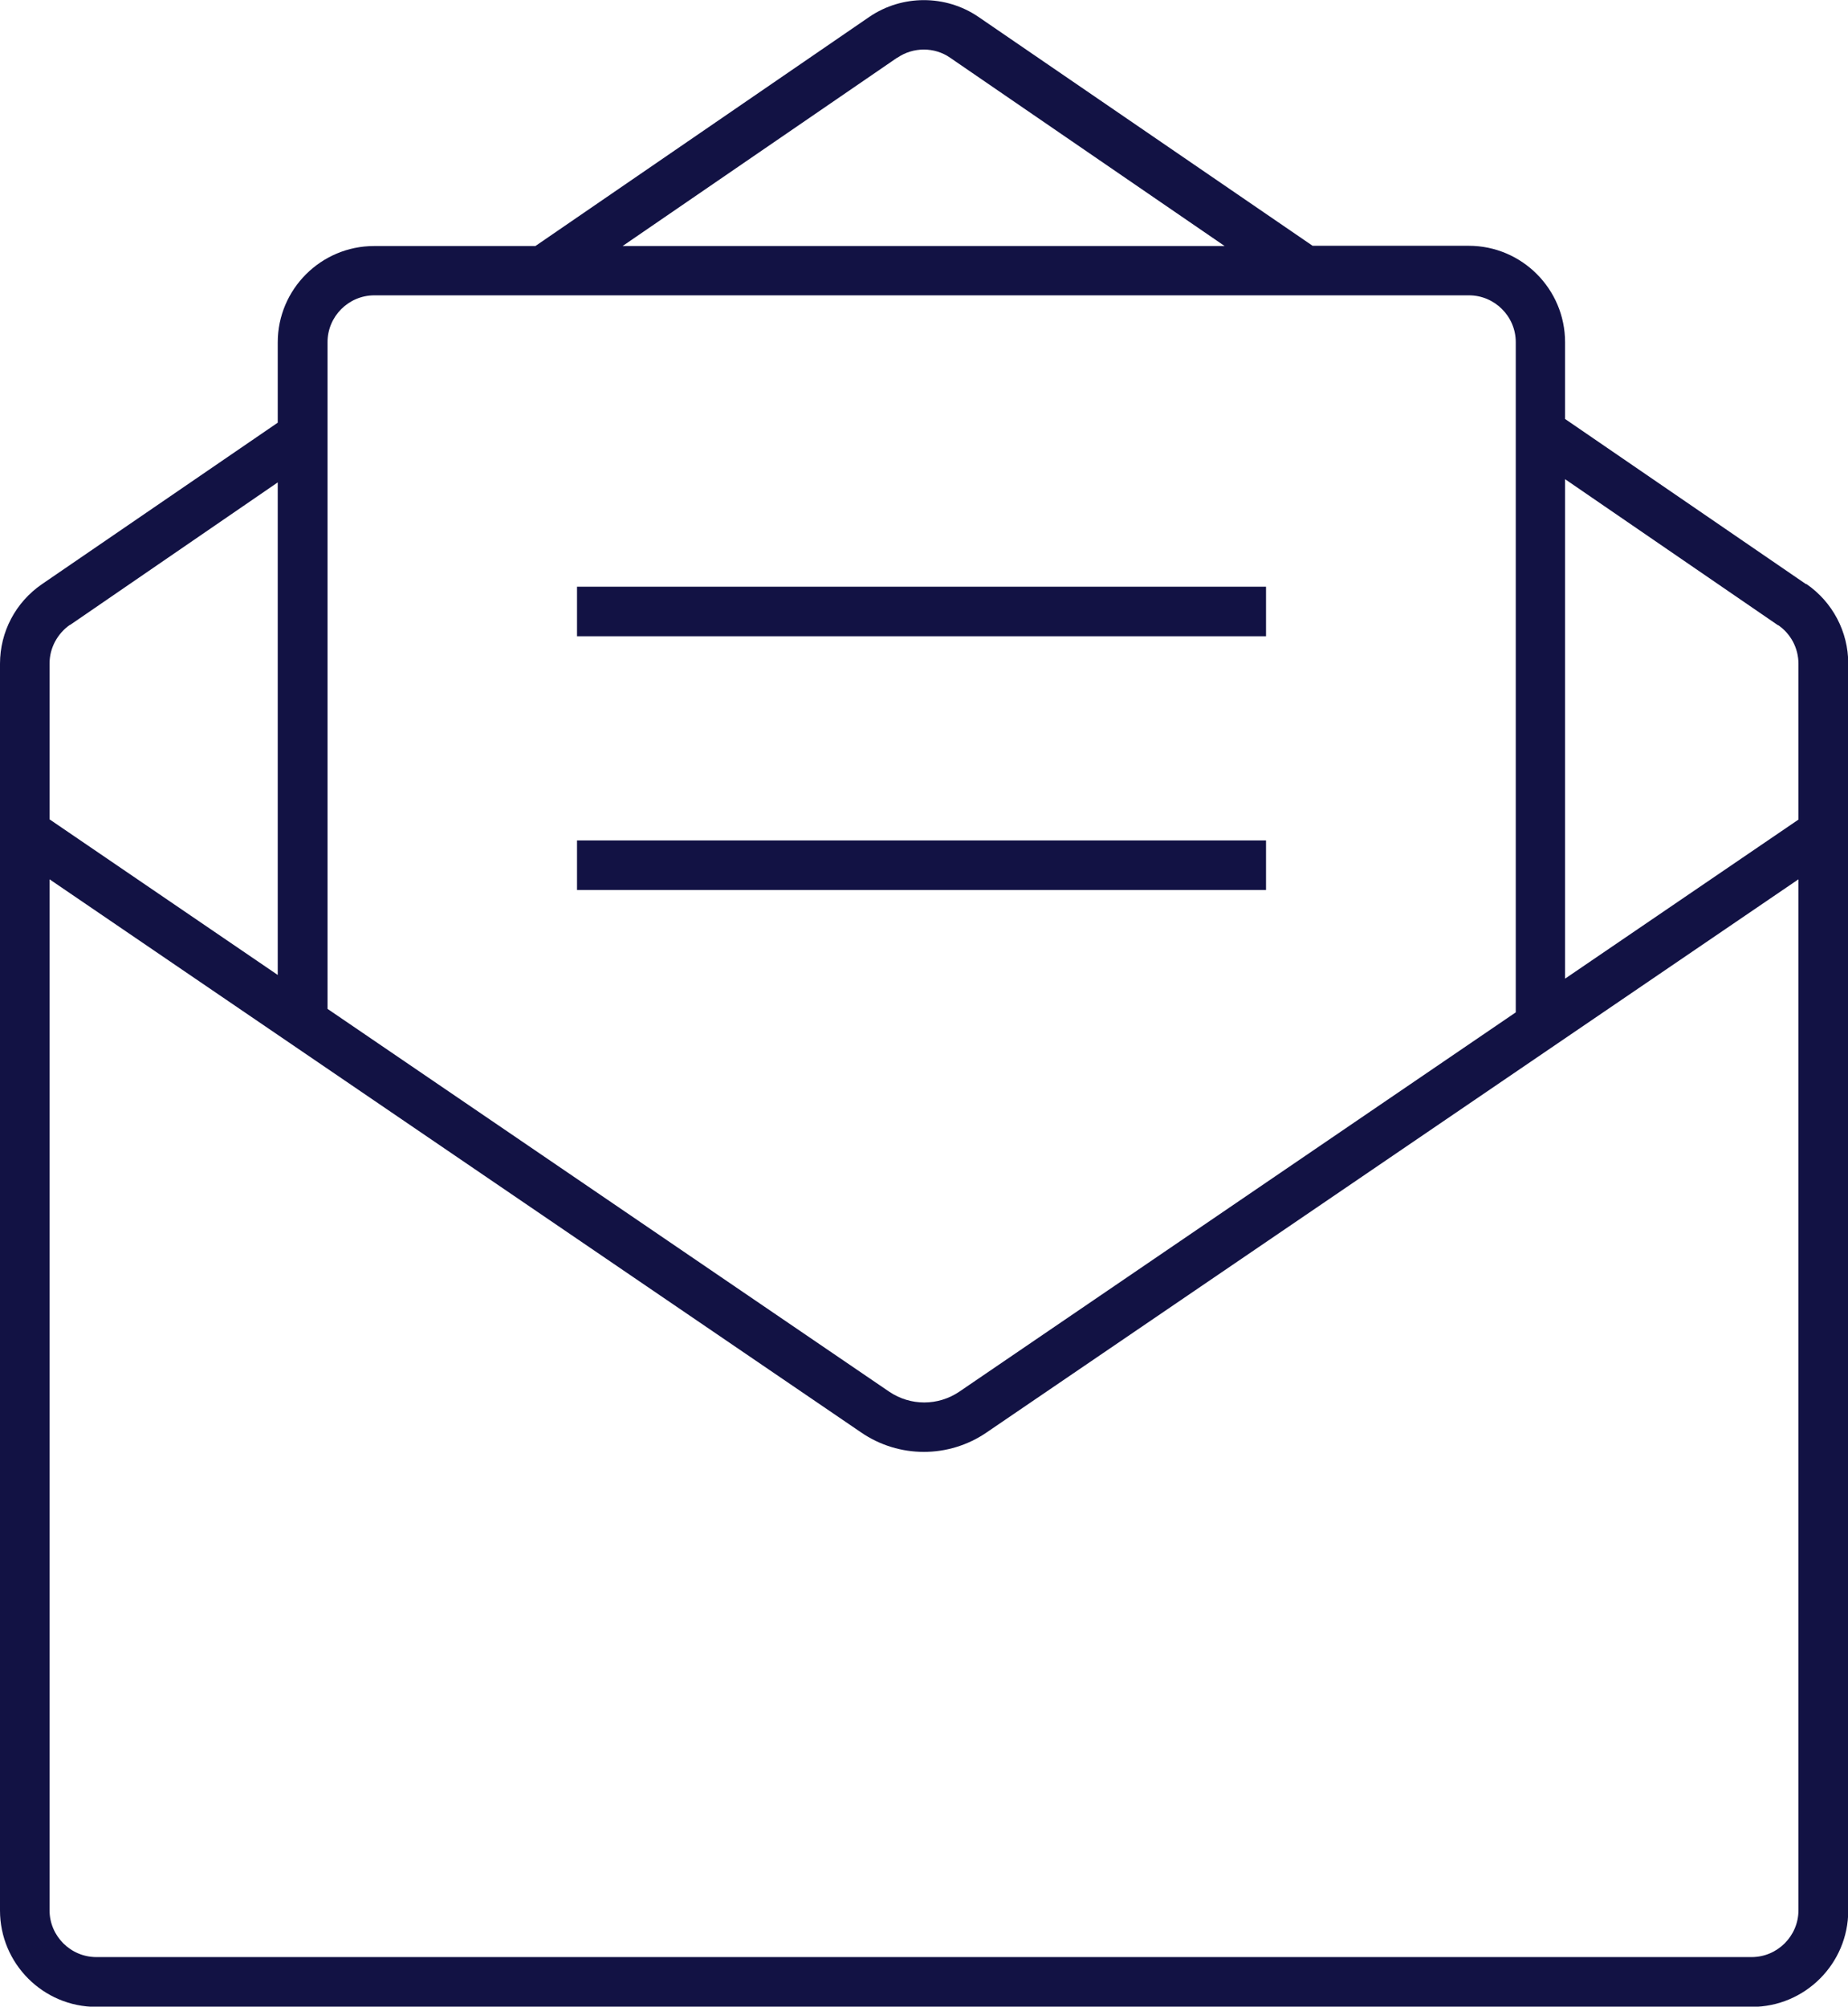
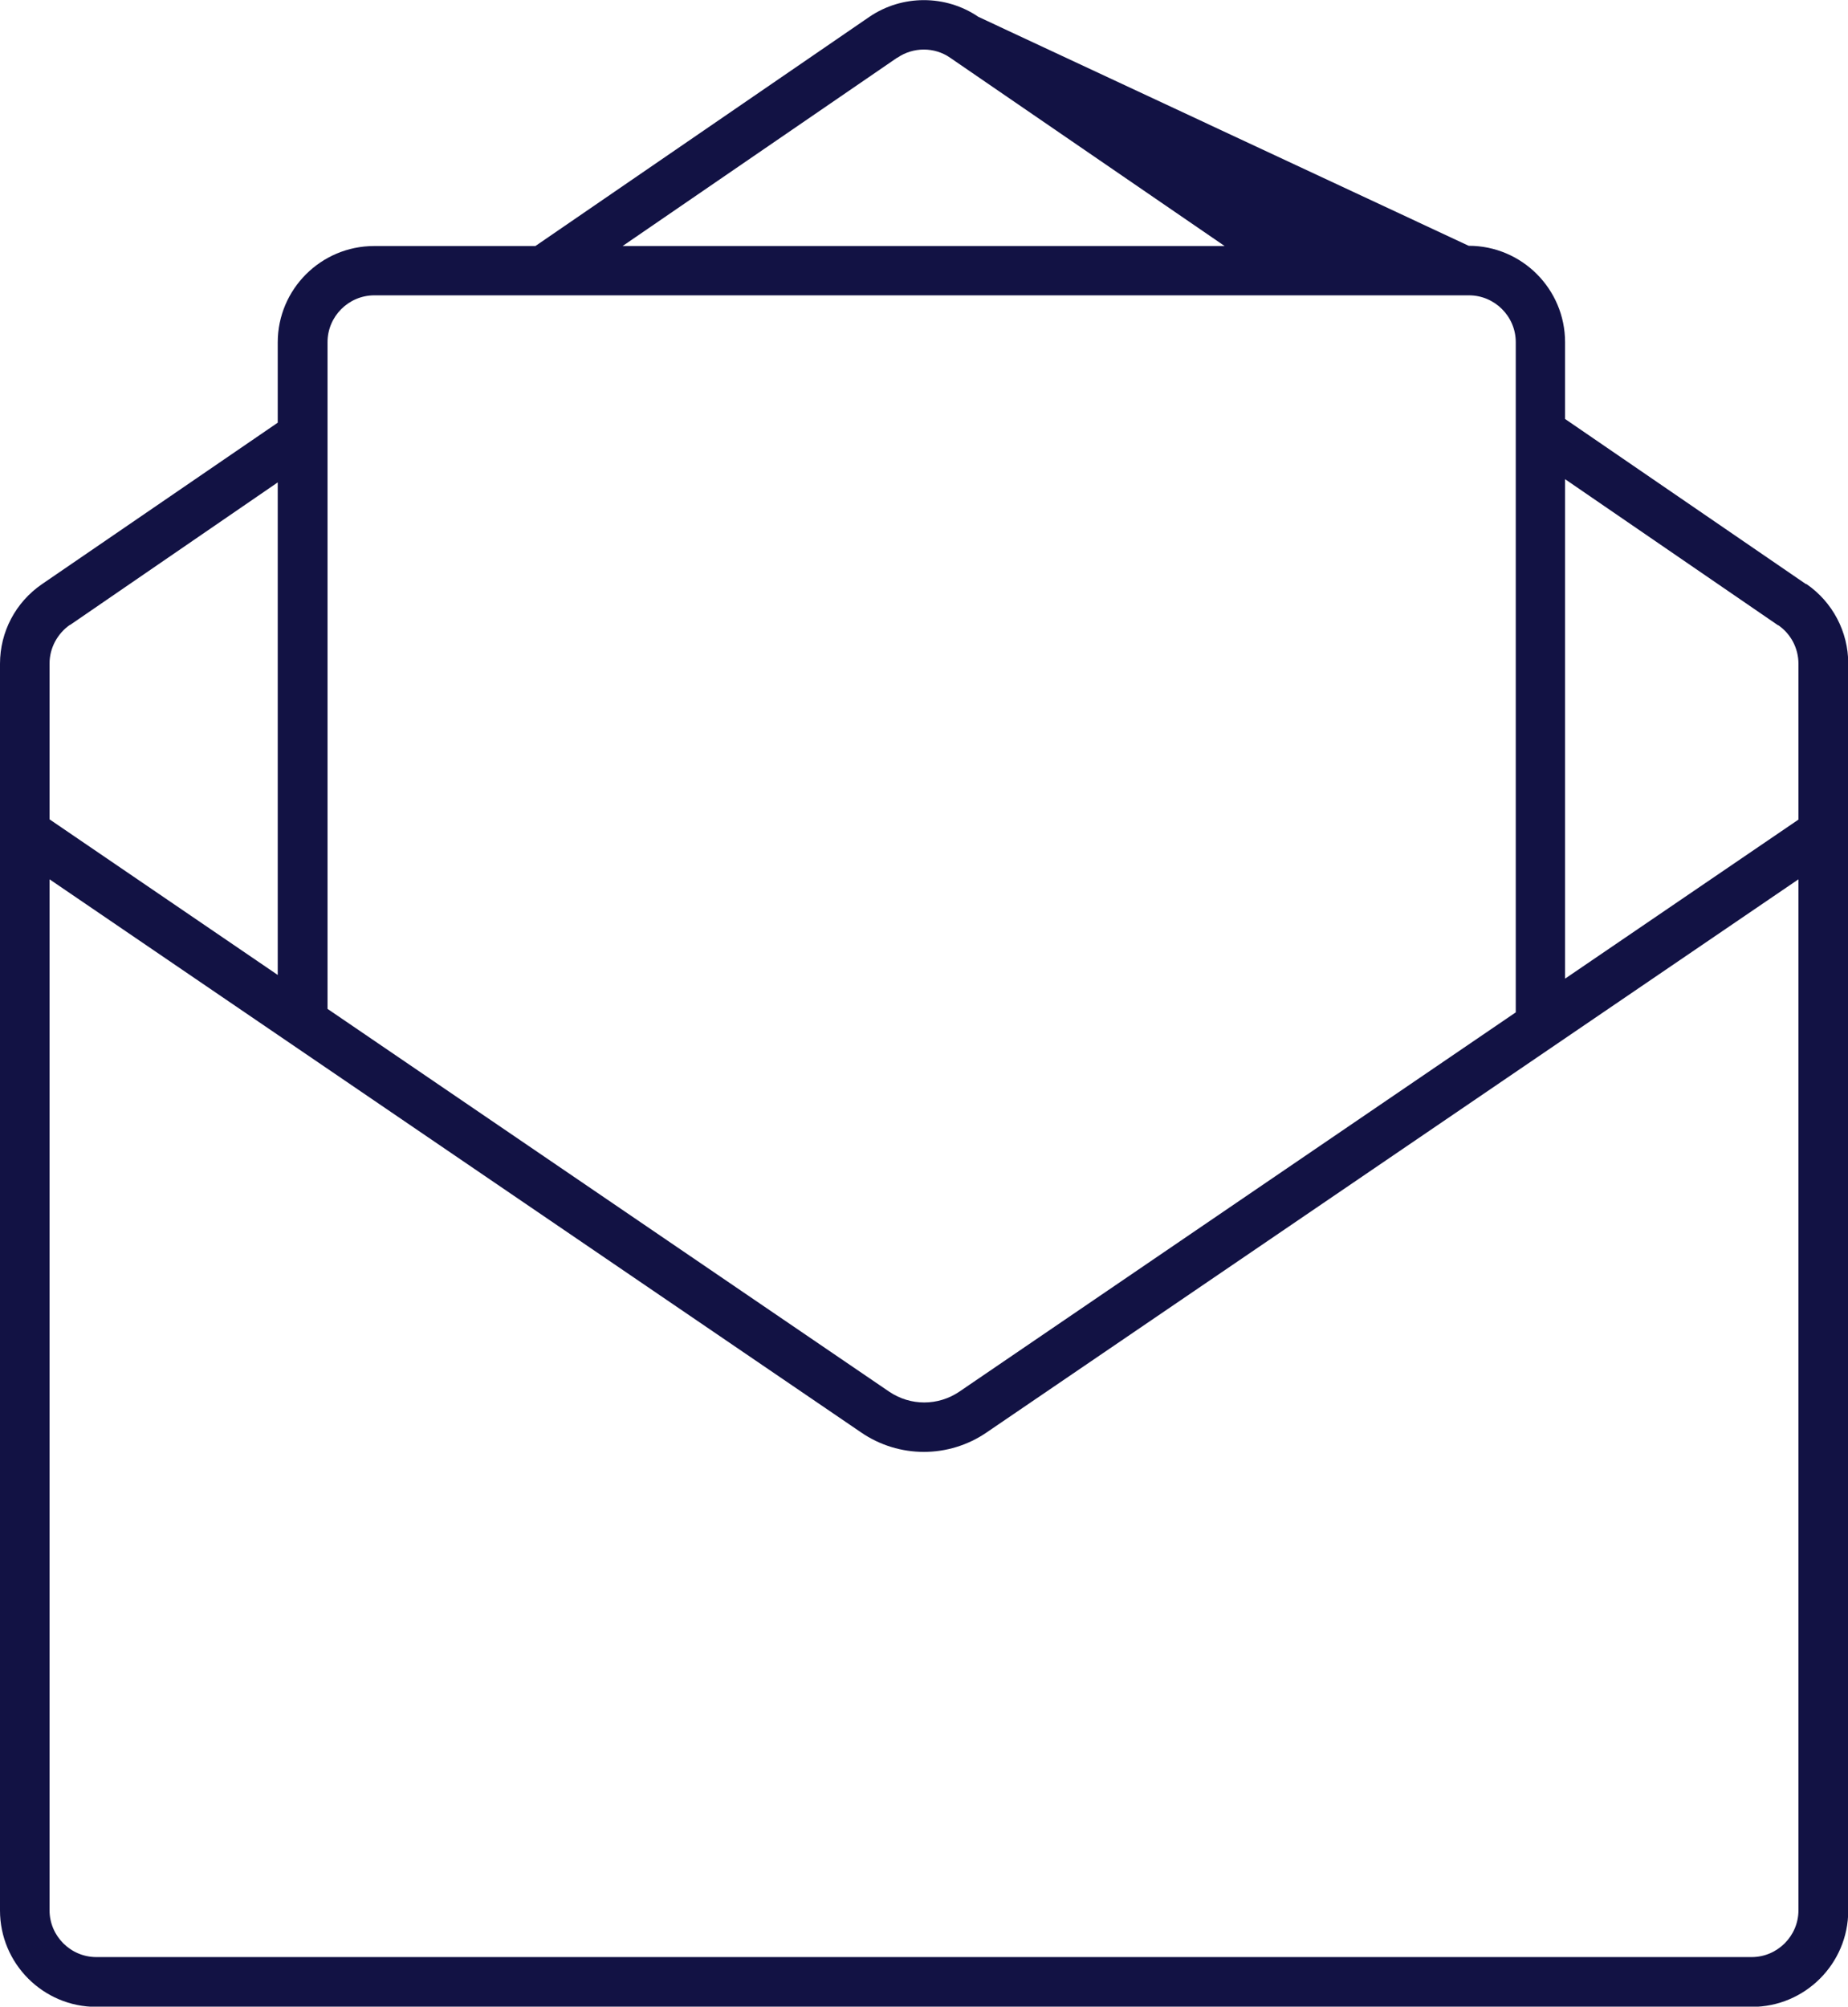
<svg xmlns="http://www.w3.org/2000/svg" id="Layer_2" data-name="Layer 2" viewBox="0 0 74.59 80.99">
  <defs>
    <style>
      .cls-1 {
        fill: #121244;
      }
    </style>
  </defs>
  <g id="Layer_2-2" data-name="Layer 2">
    <g>
-       <path class="cls-1" d="M72.9,23.58l-9.73-6.67v-3.1c0-2.14-1.74-3.89-3.89-3.89h-6.3L39.49.68c-1.32-.9-3.08-.9-4.4,0l-13.48,9.25h-6.51c-2.14,0-3.89,1.74-3.89,3.89v3.24L1.69,23.58c-1.06.73-1.69,1.92-1.69,3.21v50.32c0,2.14,1.74,3.89,3.89,3.89h66.82c2.14,0,3.89-1.74,3.89-3.89V26.78c0-1.28-.63-2.48-1.69-3.21ZM71.77,25.23c.51.35.82.93.82,1.56v6.29l-9.42,6.42v-20.16l8.6,5.9ZM36.22,2.33c.64-.44,1.5-.44,2.13,0l11.08,7.6h-24.3l11.08-7.6ZM15.1,11.92h44.19c1.04,0,1.89.85,1.89,1.89v27.05l-22.46,15.31c-.86.58-1.97.58-2.83,0l-22.67-15.45V13.81c0-1.04.85-1.89,1.89-1.89ZM2.82,25.23l8.39-5.76v19.88l-9.21-6.28v-6.29c0-.62.31-1.2.82-1.56ZM70.7,78.99H3.89c-1.04,0-1.89-.85-1.89-1.89v-41.61l32.75,22.32c.77.53,1.66.79,2.54.79s1.77-.26,2.54-.79l32.76-22.32v41.61c0,1.04-.85,1.89-1.89,1.89Z" />
-       <rect class="cls-1" x="23.29" y="33.92" width="27.81" height="2" />
-       <rect class="cls-1" x="23.29" y="23.68" width="27.81" height="2" />
+       <path class="cls-1" d="M72.9,23.58l-9.73-6.67v-3.1c0-2.14-1.74-3.89-3.89-3.89L39.49.68c-1.32-.9-3.08-.9-4.4,0l-13.48,9.25h-6.51c-2.14,0-3.89,1.74-3.89,3.89v3.24L1.69,23.58c-1.06.73-1.69,1.92-1.69,3.21v50.32c0,2.14,1.74,3.89,3.89,3.89h66.82c2.14,0,3.89-1.74,3.89-3.89V26.78c0-1.28-.63-2.48-1.69-3.21ZM71.77,25.23c.51.35.82.93.82,1.56v6.29l-9.42,6.42v-20.16l8.6,5.9ZM36.22,2.33c.64-.44,1.5-.44,2.13,0l11.08,7.6h-24.3l11.08-7.6ZM15.1,11.92h44.19c1.04,0,1.89.85,1.89,1.89v27.05l-22.46,15.31c-.86.58-1.97.58-2.83,0l-22.67-15.45V13.81c0-1.04.85-1.89,1.89-1.89ZM2.82,25.23l8.39-5.76v19.88l-9.21-6.28v-6.29c0-.62.31-1.2.82-1.56ZM70.7,78.99H3.89c-1.04,0-1.89-.85-1.89-1.89v-41.61l32.75,22.32c.77.53,1.66.79,2.54.79s1.77-.26,2.54-.79l32.76-22.32v41.61c0,1.04-.85,1.89-1.89,1.89Z" />
    </g>
  </g>
</svg>